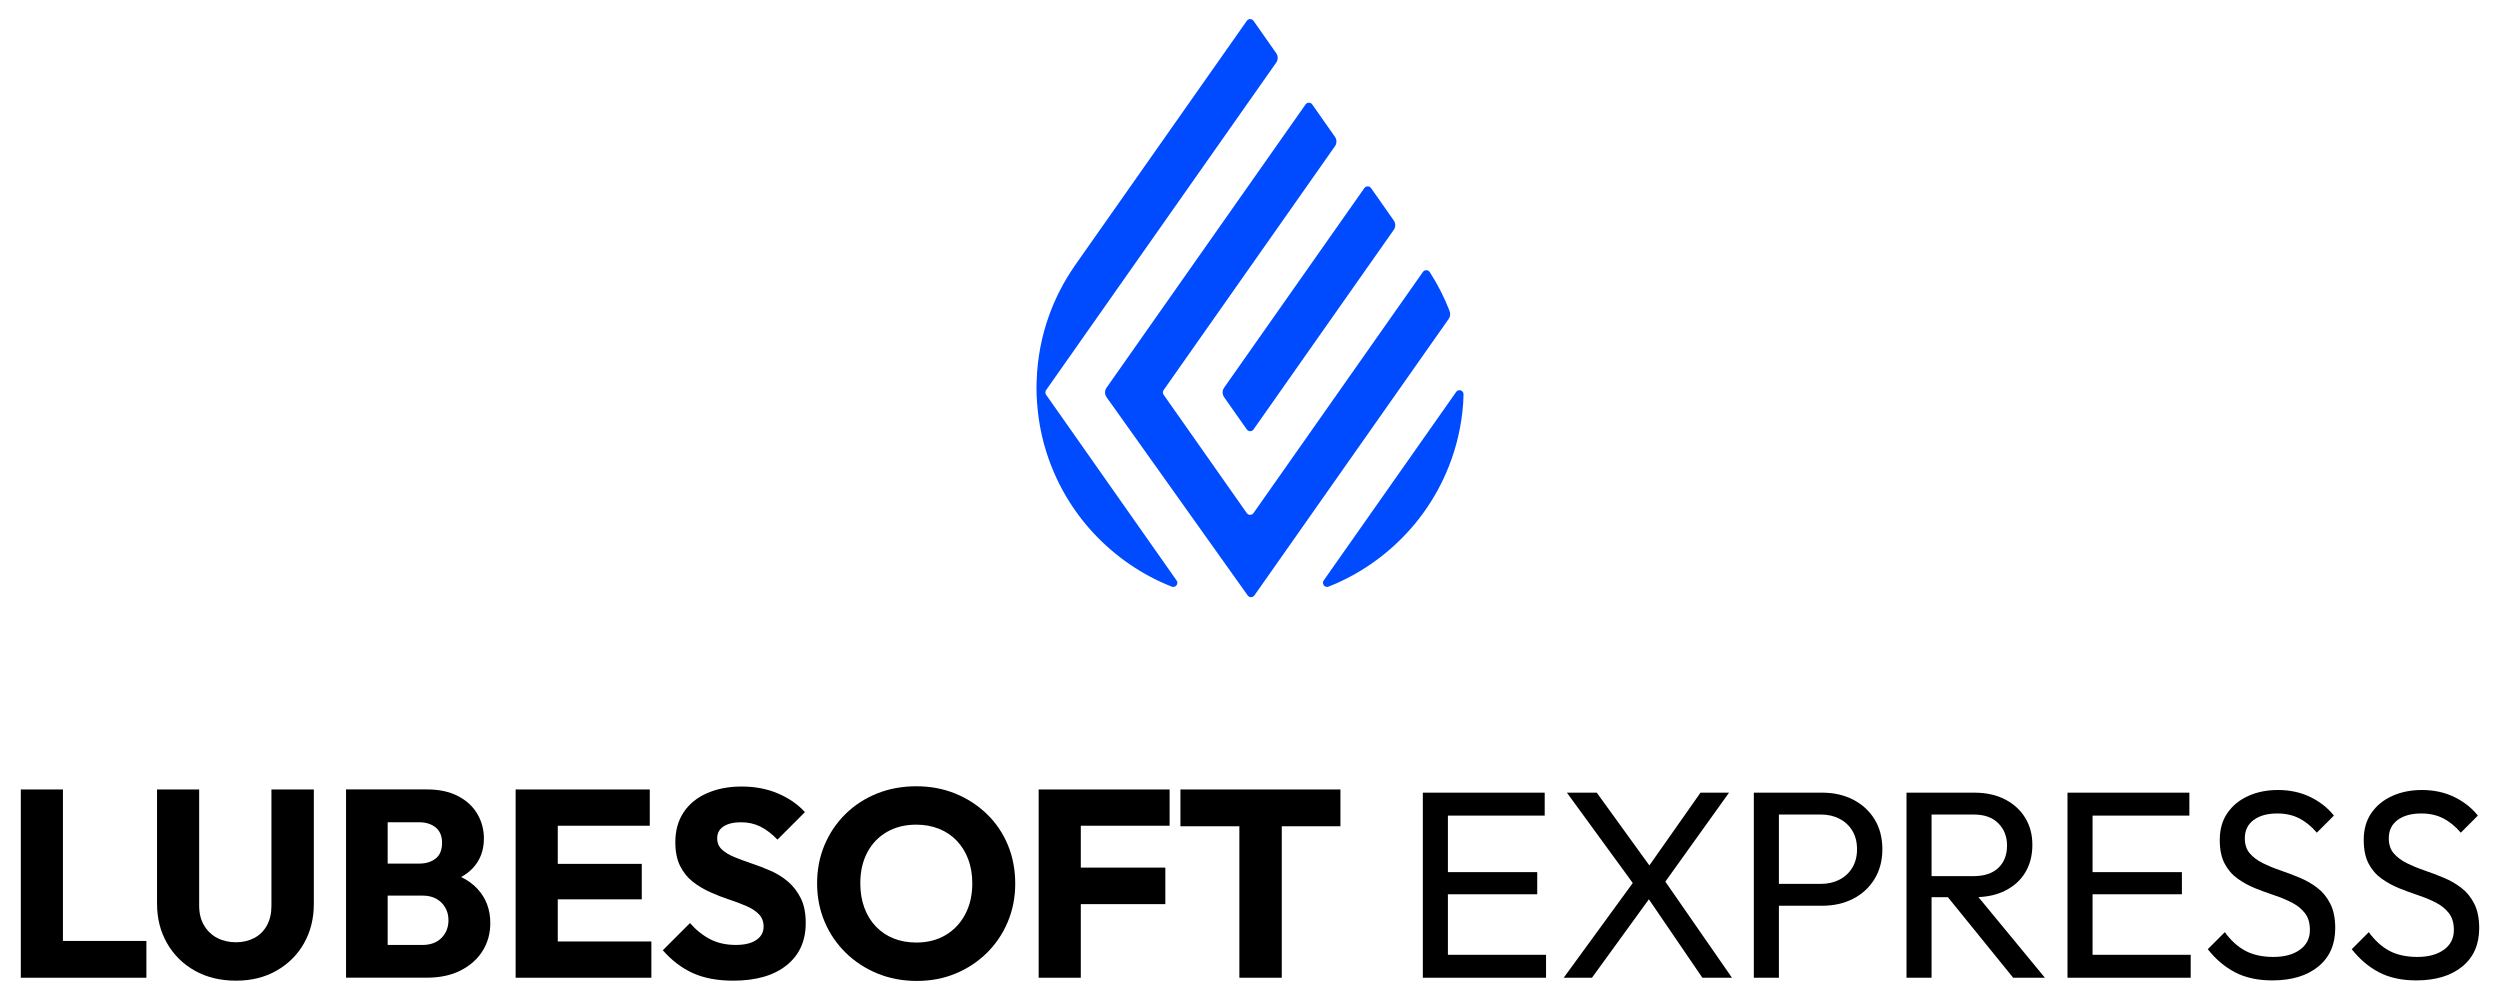
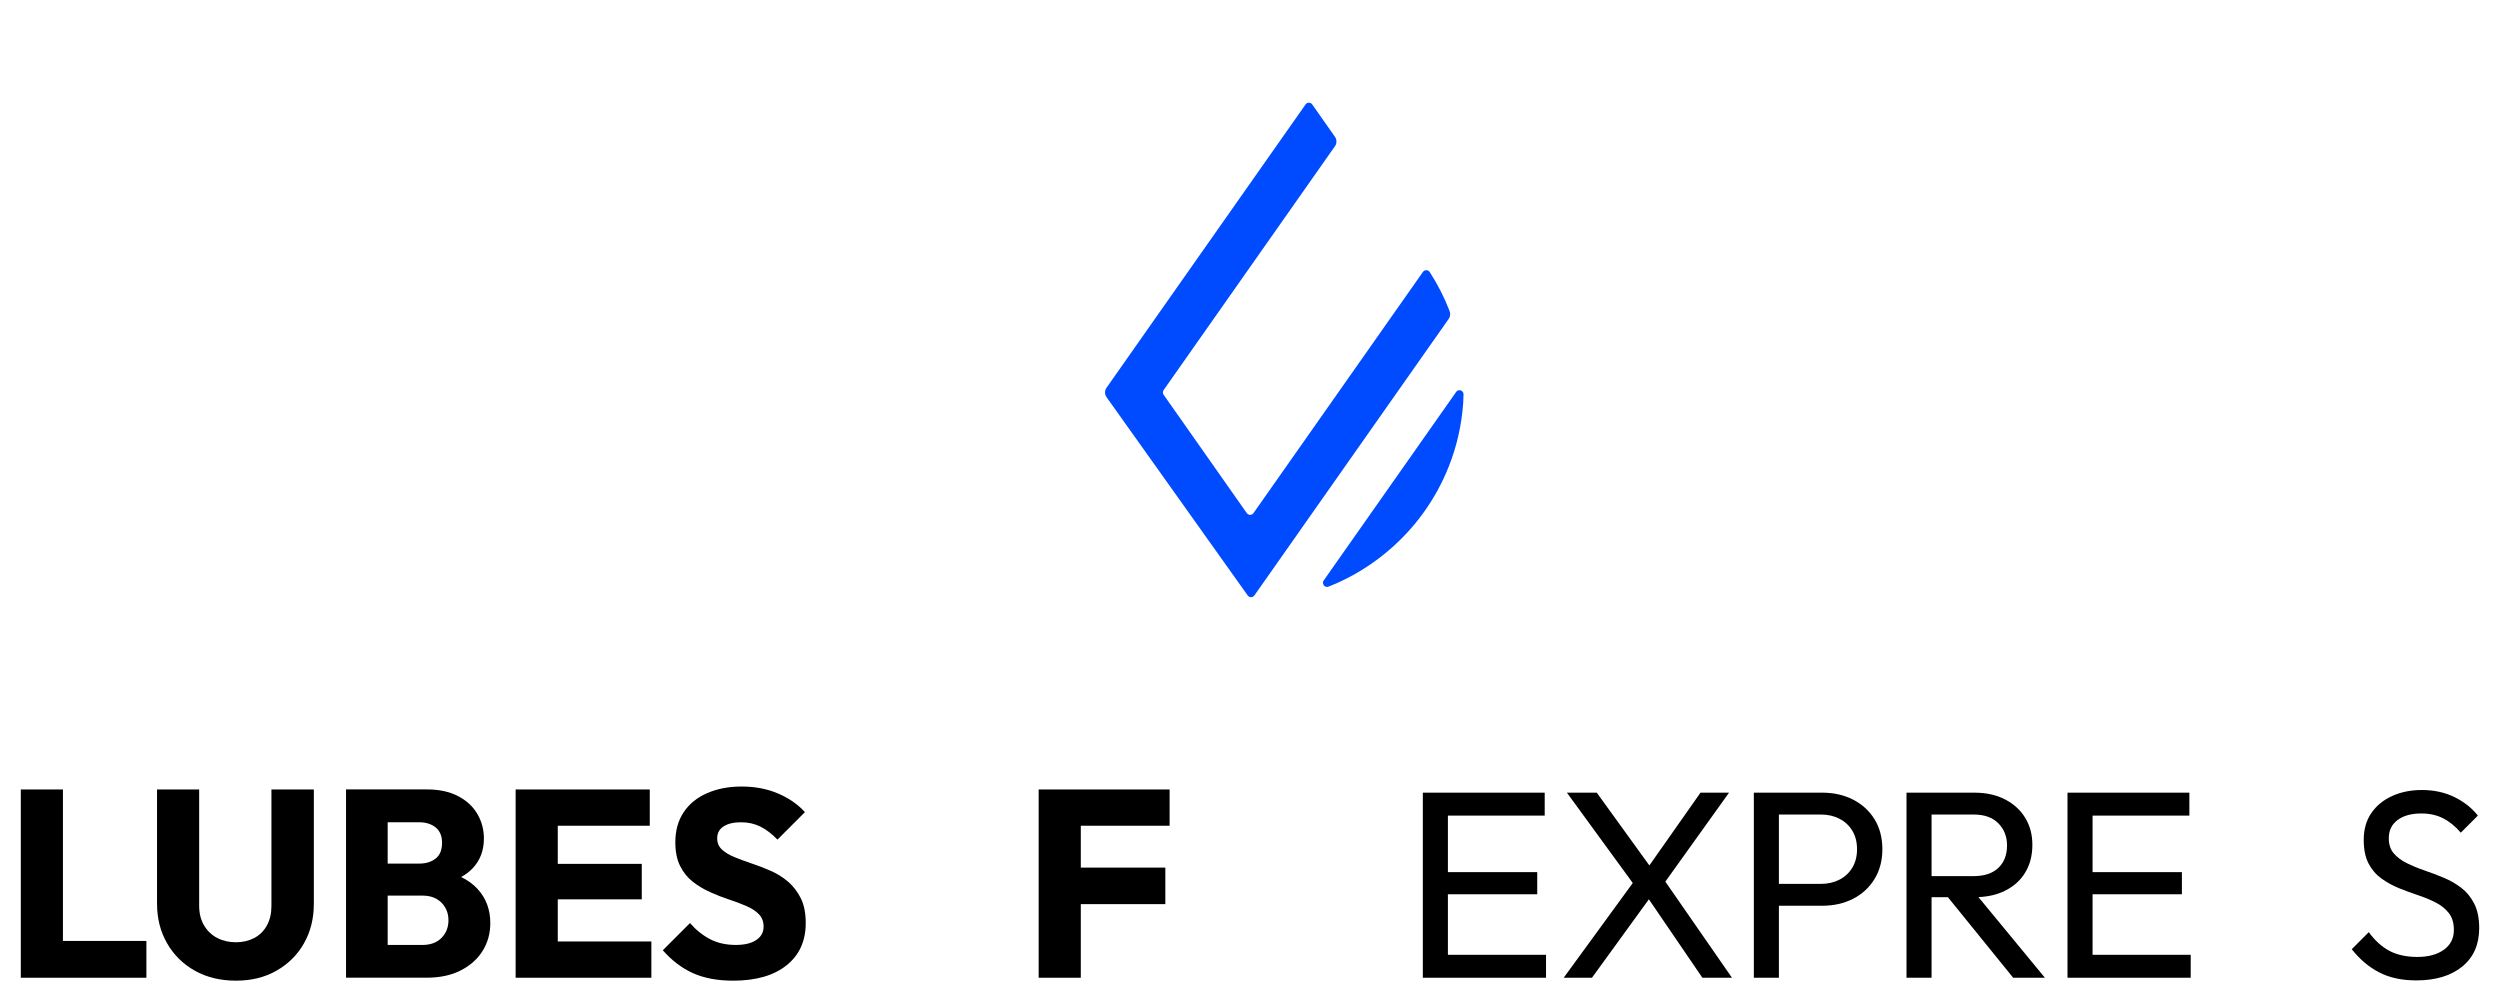
<svg xmlns="http://www.w3.org/2000/svg" id="Layer_1" data-name="Layer 1" viewBox="0 0 750 300">
  <defs>
    <style>
      .cls-1 {
        fill: #004bff;
      }
    </style>
  </defs>
  <g>
    <polygon points="18.88 236.84 6.24 236.84 6.24 293.32 16 293.32 18.88 293.32 43.92 293.32 43.92 282.28 18.88 282.28 18.88 236.84" />
    <path d="M81.43,271.8c0,2.24-.45,4.19-1.36,5.84-.91,1.65-2.17,2.91-3.8,3.76-1.63.85-3.45,1.28-5.48,1.28s-3.95-.43-5.6-1.28c-1.65-.85-2.97-2.11-3.96-3.76-.99-1.65-1.48-3.63-1.48-5.92v-34.88h-12.64v34.24c0,4.43,1,8.39,3,11.88,2,3.49,4.77,6.24,8.32,8.24,3.55,2,7.67,3,12.36,3s8.64-1,12.16-3c3.52-2,6.27-4.73,8.24-8.2,1.97-3.47,2.96-7.41,2.96-11.84v-34.32h-12.72v34.96Z" />
    <path d="M138.34,263.11c1.35-.75,2.51-1.62,3.47-2.64,2.24-2.37,3.36-5.35,3.36-8.92,0-2.67-.65-5.12-1.96-7.36-1.31-2.24-3.24-4.03-5.8-5.36-2.56-1.33-5.65-2-9.28-2h-24.32v56.48h24.16c4,0,7.43-.73,10.28-2.2,2.85-1.47,5.04-3.43,6.56-5.88,1.52-2.45,2.28-5.23,2.28-8.32,0-4.05-1.28-7.47-3.84-10.24-1.33-1.44-2.97-2.63-4.91-3.56ZM125.74,246.68c2.03,0,3.68.52,4.96,1.56,1.28,1.04,1.92,2.57,1.92,4.6,0,2.13-.64,3.71-1.92,4.72-1.28,1.01-2.93,1.52-4.96,1.52h-9.44v-12.4h9.44ZM132.46,281.36c-1.39,1.41-3.28,2.12-5.68,2.12h-10.48v-14.8h10.48c1.6,0,2.97.32,4.12.96,1.15.64,2.04,1.52,2.68,2.64s.96,2.37.96,3.76c0,2.13-.69,3.91-2.08,5.32Z" />
    <polygon points="167.33 269.8 192.53 269.8 192.53 259.16 167.33 259.16 167.33 247.72 194.93 247.72 194.93 236.84 167.33 236.84 164.37 236.84 154.69 236.84 154.69 293.32 164.37 293.32 167.33 293.32 195.41 293.32 195.41 282.44 167.33 282.44 167.33 269.8" />
    <path d="M236.44,264.52c-1.55-1.33-3.27-2.41-5.16-3.24-1.89-.83-3.79-1.56-5.68-2.2-1.89-.64-3.63-1.28-5.2-1.92-1.57-.64-2.84-1.4-3.8-2.28s-1.44-2.01-1.44-3.4c0-1.55.64-2.73,1.92-3.56,1.28-.83,3.01-1.24,5.2-1.24s4.07.43,5.8,1.28c1.73.85,3.45,2.16,5.16,3.92l8.24-8.24c-2.13-2.35-4.83-4.21-8.08-5.6-3.25-1.39-6.88-2.08-10.88-2.08s-7.28.65-10.32,1.96c-3.04,1.31-5.4,3.21-7.08,5.72-1.68,2.51-2.52,5.52-2.52,9.04,0,2.83.48,5.2,1.44,7.12.96,1.92,2.23,3.49,3.8,4.72,1.57,1.23,3.31,2.27,5.2,3.12,1.89.85,3.77,1.59,5.64,2.2,1.87.61,3.6,1.27,5.2,1.96,1.6.69,2.87,1.52,3.8,2.48.93.96,1.4,2.19,1.4,3.68,0,1.71-.73,3.05-2.2,4.04-1.47.99-3.51,1.48-6.12,1.48-2.93,0-5.51-.57-7.72-1.72-2.21-1.15-4.23-2.76-6.04-4.84l-8.16,8.16c2.72,3.09,5.75,5.39,9.08,6.88,3.33,1.49,7.35,2.24,12.04,2.24,6.83,0,12.16-1.53,16-4.6,3.84-3.07,5.76-7.29,5.76-12.68,0-2.99-.49-5.47-1.48-7.44-.99-1.97-2.25-3.63-3.8-4.96Z" />
-     <path d="M296.09,244.24c-2.72-2.64-5.88-4.69-9.48-6.16-3.6-1.47-7.51-2.2-11.72-2.2s-8.21.73-11.84,2.2c-3.63,1.47-6.77,3.52-9.44,6.16-2.67,2.64-4.75,5.72-6.24,9.24-1.49,3.52-2.24,7.36-2.24,11.52s.75,7.93,2.24,11.48,3.6,6.65,6.32,9.32,5.89,4.75,9.52,6.24c3.63,1.49,7.57,2.24,11.84,2.24s8.11-.75,11.68-2.24c3.57-1.49,6.69-3.56,9.36-6.2,2.67-2.64,4.75-5.73,6.24-9.28s2.24-7.37,2.24-11.48-.73-8.01-2.2-11.56-3.56-6.64-6.28-9.28ZM289.57,274.28c-1.41,2.67-3.37,4.75-5.88,6.24-2.51,1.49-5.44,2.24-8.8,2.24-2.51,0-4.79-.41-6.84-1.24-2.05-.83-3.83-2.03-5.32-3.6-1.49-1.57-2.64-3.45-3.44-5.64-.8-2.19-1.2-4.61-1.2-7.28,0-3.52.69-6.6,2.08-9.24,1.39-2.64,3.35-4.69,5.88-6.16,2.53-1.47,5.48-2.2,8.84-2.2,2.45,0,4.72.41,6.8,1.24,2.08.83,3.87,2.03,5.36,3.6,1.49,1.57,2.64,3.44,3.44,5.6s1.2,4.55,1.2,7.16c0,3.52-.71,6.61-2.12,9.28Z" />
    <polygon points="321.28 236.84 311.6 236.84 311.6 293.32 324.24 293.32 324.24 271.24 349.6 271.24 349.6 260.28 324.24 260.28 324.24 247.72 350.88 247.72 350.88 236.84 324.24 236.84 321.28 236.84" />
-     <polygon points="354.13 247.88 371.81 247.88 371.81 293.32 384.53 293.32 384.53 247.88 402.13 247.88 402.13 236.84 354.13 236.84 354.13 247.88" />
    <polygon points="434.37 268.28 461.17 268.28 461.17 261.64 434.37 261.64 434.37 244.68 463.41 244.68 463.41 237.8 434.37 237.8 431.97 237.8 426.85 237.8 426.85 293.32 431.97 293.32 434.37 293.32 463.81 293.32 463.81 286.44 434.37 286.44 434.37 268.28" />
    <polygon points="518.71 237.8 510.15 237.8 494.81 259.63 479.03 237.8 470.07 237.8 489.83 264.9 469.11 293.32 477.59 293.32 494.66 269.79 510.71 293.32 519.59 293.32 499.6 264.49 518.71 237.8" />
    <path d="M555.91,239.88c-2.72-1.39-5.79-2.08-9.2-2.08h-20.56v55.52h7.52v-21.6h13.04c3.41,0,6.48-.69,9.2-2.08,2.72-1.39,4.87-3.36,6.44-5.92,1.57-2.56,2.36-5.55,2.36-8.96s-.79-6.47-2.36-9c-1.57-2.53-3.72-4.49-6.44-5.88ZM555.71,260.28c-.93,1.55-2.21,2.75-3.84,3.6-1.63.85-3.48,1.28-5.56,1.28h-12.64v-20.8h12.64c2.08,0,3.93.43,5.56,1.28,1.63.85,2.91,2.05,3.84,3.6.93,1.55,1.4,3.39,1.4,5.52s-.47,3.97-1.4,5.52Z" />
    <path d="M601.55,267.2c2.61-1.31,4.63-3.13,6.04-5.48,1.41-2.35,2.12-5.09,2.12-8.24s-.71-5.73-2.12-8.08c-1.41-2.35-3.43-4.2-6.04-5.56-2.61-1.36-5.68-2.04-9.2-2.04h-20.4v55.52h7.52v-24.16h4.9l19.58,24.16h9.52l-19.94-24.19c3.03-.13,5.71-.77,8.02-1.93ZM579.47,244.36h12.64c3.2,0,5.67.88,7.4,2.64,1.73,1.76,2.6,3.97,2.6,6.64,0,2.83-.87,5.07-2.6,6.72-1.73,1.65-4.23,2.48-7.48,2.48h-12.56v-18.48Z" />
    <polygon points="627.77 268.28 654.57 268.28 654.57 261.64 627.77 261.64 627.77 244.68 656.81 244.68 656.81 237.8 627.77 237.8 625.37 237.8 620.25 237.8 620.25 293.32 625.37 293.32 627.77 293.32 657.21 293.32 657.21 286.44 627.77 286.44 627.77 268.28" />
-     <path d="M695.21,266.36c-1.6-1.23-3.36-2.24-5.28-3.04s-3.85-1.53-5.8-2.2c-1.95-.67-3.72-1.4-5.32-2.2s-2.89-1.77-3.88-2.92c-.99-1.15-1.48-2.65-1.48-4.52,0-2.35.88-4.17,2.64-5.48,1.76-1.31,4.13-1.96,7.12-1.96,2.45,0,4.63.48,6.52,1.44,1.89.96,3.67,2.4,5.32,4.32l5.12-5.12c-1.81-2.29-4.16-4.15-7.04-5.56-2.88-1.41-6.13-2.12-9.76-2.12-3.31,0-6.28.6-8.92,1.8-2.64,1.2-4.72,2.91-6.24,5.12-1.52,2.21-2.28,4.89-2.28,8.04,0,2.88.48,5.24,1.44,7.08s2.25,3.35,3.88,4.52c1.63,1.17,3.4,2.15,5.32,2.92,1.92.77,3.84,1.48,5.76,2.12,1.92.64,3.68,1.37,5.28,2.2,1.6.83,2.89,1.88,3.88,3.16.99,1.28,1.48,2.96,1.48,5.04,0,2.51-1,4.48-3,5.92-2,1.44-4.65,2.16-7.96,2.16s-6.19-.63-8.48-1.88c-2.29-1.25-4.32-3.11-6.08-5.56l-5.12,5.12c2.4,3.04,5.15,5.36,8.24,6.96,3.09,1.6,6.8,2.4,11.12,2.4,5.81,0,10.41-1.39,13.8-4.16,3.39-2.77,5.08-6.61,5.08-11.52,0-2.93-.49-5.37-1.48-7.32-.99-1.95-2.28-3.53-3.88-4.76Z" />
    <path d="M742.28,271.12c-.99-1.95-2.28-3.53-3.88-4.76-1.6-1.23-3.36-2.24-5.28-3.04s-3.85-1.53-5.8-2.2c-1.95-.67-3.72-1.4-5.32-2.2s-2.89-1.77-3.88-2.92c-.99-1.15-1.48-2.65-1.48-4.52,0-2.35.88-4.17,2.64-5.48,1.76-1.31,4.13-1.96,7.12-1.96,2.45,0,4.63.48,6.52,1.44,1.89.96,3.67,2.4,5.32,4.32l5.12-5.12c-1.81-2.29-4.16-4.15-7.04-5.56-2.88-1.41-6.13-2.12-9.76-2.12-3.31,0-6.28.6-8.92,1.8-2.64,1.2-4.72,2.91-6.24,5.12-1.52,2.21-2.28,4.89-2.28,8.04,0,2.88.48,5.24,1.44,7.08s2.25,3.35,3.88,4.52c1.63,1.17,3.4,2.15,5.32,2.92,1.92.77,3.84,1.48,5.76,2.12,1.92.64,3.68,1.37,5.28,2.2,1.6.83,2.89,1.88,3.88,3.16.99,1.28,1.48,2.96,1.48,5.04,0,2.51-1,4.48-3,5.92-2,1.44-4.65,2.16-7.96,2.16s-6.19-.63-8.48-1.88c-2.29-1.25-4.32-3.11-6.08-5.56l-5.12,5.12c2.4,3.04,5.15,5.36,8.24,6.96,3.09,1.6,6.8,2.4,11.12,2.4,5.81,0,10.41-1.39,13.8-4.16,3.39-2.77,5.08-6.61,5.08-11.52,0-2.93-.49-5.37-1.48-7.32Z" />
  </g>
  <g>
-     <path class="cls-1" d="M367.22,119.13l6.83,9.71c.49.69,1.51.69,2,0l42.08-59.89c.59-.84.59-1.97,0-2.81l-6.82-9.72c-.49-.69-1.51-.69-2,0l-42.08,59.89c-.59.84-.59,1.97,0,2.81Z" />
    <path class="cls-1" d="M434.91,93.39c-1.6-4.16-3.61-8.1-6-11.78-.47-.72-1.53-.73-2.03-.03l-50.84,72.36c-.49.69-1.51.69-2,0l-24.95-35.51c-.3-.42-.3-.98,0-1.41l51.4-73.16c.59-.84.59-1.97,0-2.81l-6.82-9.72c-.49-.69-1.51-.69-2,0l-59.71,84.99c-.6.85-.59,1.98,0,2.82l42.35,59.5c.49.69,1.51.68,2,0l58.3-82.97c.47-.67.59-1.52.29-2.28Z" />
    <path class="cls-1" d="M436.84,117.59l-39.73,56.55c-.69.99.32,2.29,1.44,1.85,2.23-.88,4.41-1.88,6.51-3,4.28-2.27,8.26-5.02,11.89-8.16,3.73-3.23,7.09-6.87,9.99-10.87h0c3.13-4.32,5.74-9.05,7.73-14.09,2.35-5.95,3.83-12.32,4.29-18.98.04-.57.07-1.55.1-2.58.03-1.21-1.53-1.72-2.22-.73Z" />
-     <path class="cls-1" d="M313.84,118.43c-.3-.42-.3-.98,0-1.41l69.03-98.25c.59-.84.59-1.97,0-2.81l-6.82-9.72c-.49-.69-1.51-.69-2,0l-51.89,73.85v.02c-3.05,4.46-5.56,9.32-7.43,14.5h0c-2.24,6.2-3.53,12.85-3.74,19.77-.02.66-.05,1.31-.05,1.97,0,1.53.07,3.04.18,4.55.47,6.66,1.95,13.03,4.3,18.98,1.99,5.04,4.59,9.77,7.73,14.09,2.9,4,6.26,7.65,9.99,10.87,3.63,3.14,7.62,5.89,11.89,8.16,2.1,1.12,4.28,2.12,6.51,3,1.12.44,2.14-.86,1.44-1.85l-39.14-55.71Z" />
  </g>
</svg>